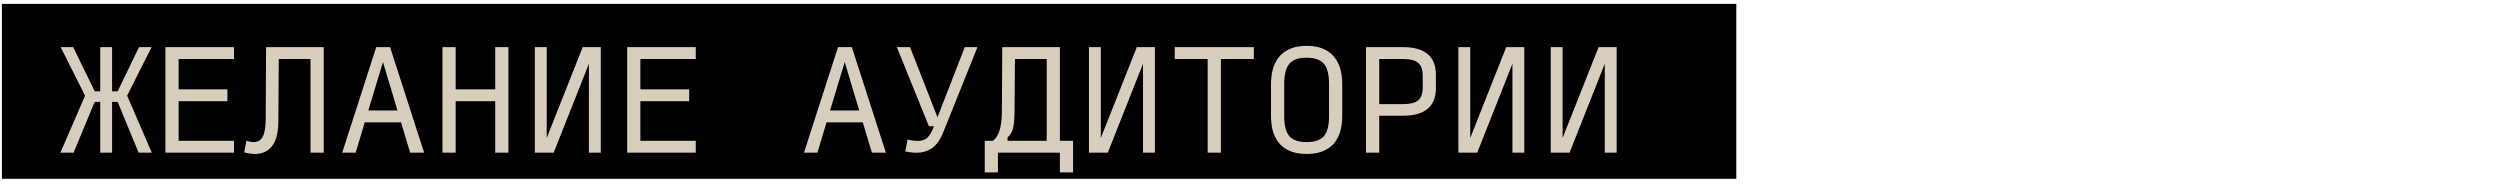
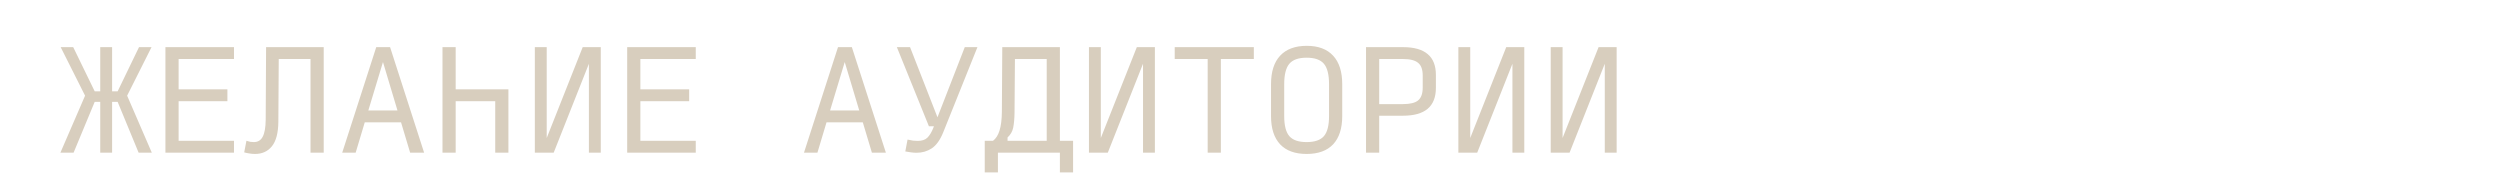
<svg xmlns="http://www.w3.org/2000/svg" width="332" height="26" viewBox="0 0 332 26" fill="none">
-   <rect x="0.25" y="0.516" width="230.332" height="23.229" fill="black" />
-   <path d="M12.576 13.528L9.774 20.27H8.023L11.298 12.705L8.058 6.261H9.722L12.576 12.127H13.312V6.261H14.887V12.127H15.623L18.46 6.261H20.123L16.884 12.705L20.158 20.27H18.407L15.623 13.528H14.887V20.27H13.312V13.528H12.576ZM21.969 20.27V6.261H31.074V7.837H23.72V11.864H30.199V13.44H23.72V18.694H31.074V20.27H21.969ZM41.237 20.27V7.837H37.017L36.965 16.154C36.953 17.649 36.667 18.74 36.107 19.429C35.558 20.106 34.811 20.445 33.865 20.445C33.597 20.445 33.34 20.421 33.095 20.375C32.85 20.34 32.628 20.293 32.429 20.235L32.727 18.694C32.914 18.752 33.083 18.799 33.235 18.834C33.398 18.857 33.556 18.869 33.708 18.869C34.245 18.869 34.636 18.635 34.881 18.168C35.138 17.69 35.272 16.942 35.284 15.927L35.336 6.261H42.989V20.27H41.237ZM52.784 14.666L50.858 8.24L48.914 14.666H52.784ZM54.465 20.27L53.257 16.242H48.441L47.233 20.27H45.447L49.965 6.261H51.803L56.321 20.27H54.465ZM58.762 20.27V6.261H60.513V11.864H65.766V6.261H67.517V20.27H65.766V13.44H60.513V20.27H58.762ZM78.206 20.27V8.467L73.531 20.27H71.026V6.261H72.603V18.326L77.383 6.261H79.782V20.27H78.206ZM83.291 20.27V6.261H92.397V7.837H85.042V11.864H91.521V13.44H85.042V18.694H92.397V20.27H83.291ZM114.106 14.666L112.18 8.24L110.236 14.666H114.106ZM115.787 20.27L114.579 16.242H109.764L108.555 20.27H106.769L111.287 6.261H113.126L117.643 20.27H115.787ZM121.73 20.287C121.497 20.287 121.252 20.27 120.995 20.235C120.738 20.2 120.481 20.159 120.224 20.112L120.522 18.536C120.791 18.594 121.036 18.641 121.258 18.676C121.479 18.699 121.684 18.711 121.87 18.711C122.431 18.711 122.857 18.571 123.149 18.291C123.452 17.999 123.721 17.555 123.954 16.96L124.024 16.767H123.359L119.104 6.261H120.855L124.497 15.577L128.122 6.261H129.803L125.268 17.555C124.847 18.594 124.334 19.312 123.727 19.709C123.131 20.094 122.466 20.287 121.73 20.287ZM133.802 18.256V18.694H139.003V7.837H134.783L134.73 14.964C134.719 15.758 134.66 16.417 134.555 16.942C134.45 17.456 134.199 17.894 133.802 18.256ZM132.524 20.27V22.896H130.773V18.694H131.876C132.261 18.402 132.547 17.952 132.734 17.345C132.932 16.727 133.038 15.898 133.049 14.859L133.102 6.261H140.754V18.694H142.505V22.896H140.754V20.27H132.524ZM151.793 20.27V8.467L147.117 20.27H144.613V6.261H146.189V18.326L150.97 6.261H153.369V20.27H151.793ZM160.38 20.27V7.837H156.002V6.261H166.509V7.837H162.131V20.27H160.38ZM173.52 20.445C171.979 20.445 170.806 20.018 170 19.166C169.195 18.302 168.792 17.053 168.792 15.419V11.181C168.792 9.524 169.195 8.263 170 7.399C170.817 6.523 171.996 6.086 173.537 6.086C175.067 6.086 176.234 6.523 177.04 7.399C177.845 8.263 178.248 9.524 178.248 11.181V15.419C178.248 17.053 177.845 18.302 177.04 19.166C176.234 20.018 175.061 20.445 173.52 20.445ZM173.52 18.869C174.594 18.869 175.359 18.606 175.814 18.081C176.269 17.555 176.497 16.668 176.497 15.419V11.181C176.497 9.909 176.269 9.004 175.814 8.467C175.359 7.93 174.594 7.662 173.52 7.662C172.446 7.662 171.681 7.93 171.226 8.467C170.771 9.004 170.543 9.909 170.543 11.181V15.419C170.543 16.668 170.771 17.555 171.226 18.081C171.681 18.606 172.446 18.869 173.52 18.869ZM181.407 20.27V6.261H186.327C187.786 6.261 188.878 6.57 189.602 7.189C190.325 7.796 190.687 8.718 190.687 9.956V11.672C190.687 12.909 190.32 13.837 189.584 14.456C188.86 15.063 187.769 15.367 186.31 15.367H183.158V20.27H181.407ZM183.158 13.825H186.31C187.255 13.825 187.926 13.662 188.323 13.335C188.732 12.997 188.936 12.431 188.936 11.637V10.026C188.936 9.232 188.732 8.671 188.323 8.345C187.926 8.006 187.255 7.837 186.31 7.837H183.158V13.825ZM200.851 20.27V8.467L196.175 20.27H193.671V6.261H195.247V18.326L200.028 6.261H202.426V20.27H200.851ZM213.115 20.27V8.467L208.44 20.27H205.936V6.261H207.511V18.326L212.292 6.261H214.691V20.27H213.115Z" fill="#D8CEBE" />
+   <path d="M12.576 13.528L9.774 20.27H8.023L11.298 12.705L8.058 6.261H9.722L12.576 12.127H13.312V6.261H14.887V12.127H15.623L18.46 6.261H20.123L16.884 12.705L20.158 20.27H18.407L15.623 13.528H14.887V20.27H13.312V13.528H12.576ZM21.969 20.27V6.261H31.074V7.837H23.72V11.864H30.199V13.44H23.72V18.694H31.074V20.27H21.969ZM41.237 20.27V7.837H37.017L36.965 16.154C36.953 17.649 36.667 18.74 36.107 19.429C35.558 20.106 34.811 20.445 33.865 20.445C33.597 20.445 33.34 20.421 33.095 20.375C32.85 20.34 32.628 20.293 32.429 20.235L32.727 18.694C32.914 18.752 33.083 18.799 33.235 18.834C33.398 18.857 33.556 18.869 33.708 18.869C34.245 18.869 34.636 18.635 34.881 18.168C35.138 17.69 35.272 16.942 35.284 15.927L35.336 6.261H42.989V20.27H41.237ZM52.784 14.666L50.858 8.24L48.914 14.666H52.784ZM54.465 20.27L53.257 16.242H48.441L47.233 20.27H45.447L49.965 6.261H51.803L56.321 20.27H54.465ZM58.762 20.27V6.261H60.513V11.864H65.766H67.517V20.27H65.766V13.44H60.513V20.27H58.762ZM78.206 20.27V8.467L73.531 20.27H71.026V6.261H72.603V18.326L77.383 6.261H79.782V20.27H78.206ZM83.291 20.27V6.261H92.397V7.837H85.042V11.864H91.521V13.44H85.042V18.694H92.397V20.27H83.291ZM114.106 14.666L112.18 8.24L110.236 14.666H114.106ZM115.787 20.27L114.579 16.242H109.764L108.555 20.27H106.769L111.287 6.261H113.126L117.643 20.27H115.787ZM121.73 20.287C121.497 20.287 121.252 20.27 120.995 20.235C120.738 20.2 120.481 20.159 120.224 20.112L120.522 18.536C120.791 18.594 121.036 18.641 121.258 18.676C121.479 18.699 121.684 18.711 121.87 18.711C122.431 18.711 122.857 18.571 123.149 18.291C123.452 17.999 123.721 17.555 123.954 16.96L124.024 16.767H123.359L119.104 6.261H120.855L124.497 15.577L128.122 6.261H129.803L125.268 17.555C124.847 18.594 124.334 19.312 123.727 19.709C123.131 20.094 122.466 20.287 121.73 20.287ZM133.802 18.256V18.694H139.003V7.837H134.783L134.73 14.964C134.719 15.758 134.66 16.417 134.555 16.942C134.45 17.456 134.199 17.894 133.802 18.256ZM132.524 20.27V22.896H130.773V18.694H131.876C132.261 18.402 132.547 17.952 132.734 17.345C132.932 16.727 133.038 15.898 133.049 14.859L133.102 6.261H140.754V18.694H142.505V22.896H140.754V20.27H132.524ZM151.793 20.27V8.467L147.117 20.27H144.613V6.261H146.189V18.326L150.97 6.261H153.369V20.27H151.793ZM160.38 20.27V7.837H156.002V6.261H166.509V7.837H162.131V20.27H160.38ZM173.52 20.445C171.979 20.445 170.806 20.018 170 19.166C169.195 18.302 168.792 17.053 168.792 15.419V11.181C168.792 9.524 169.195 8.263 170 7.399C170.817 6.523 171.996 6.086 173.537 6.086C175.067 6.086 176.234 6.523 177.04 7.399C177.845 8.263 178.248 9.524 178.248 11.181V15.419C178.248 17.053 177.845 18.302 177.04 19.166C176.234 20.018 175.061 20.445 173.52 20.445ZM173.52 18.869C174.594 18.869 175.359 18.606 175.814 18.081C176.269 17.555 176.497 16.668 176.497 15.419V11.181C176.497 9.909 176.269 9.004 175.814 8.467C175.359 7.93 174.594 7.662 173.52 7.662C172.446 7.662 171.681 7.93 171.226 8.467C170.771 9.004 170.543 9.909 170.543 11.181V15.419C170.543 16.668 170.771 17.555 171.226 18.081C171.681 18.606 172.446 18.869 173.52 18.869ZM181.407 20.27V6.261H186.327C187.786 6.261 188.878 6.57 189.602 7.189C190.325 7.796 190.687 8.718 190.687 9.956V11.672C190.687 12.909 190.32 13.837 189.584 14.456C188.86 15.063 187.769 15.367 186.31 15.367H183.158V20.27H181.407ZM183.158 13.825H186.31C187.255 13.825 187.926 13.662 188.323 13.335C188.732 12.997 188.936 12.431 188.936 11.637V10.026C188.936 9.232 188.732 8.671 188.323 8.345C187.926 8.006 187.255 7.837 186.31 7.837H183.158V13.825ZM200.851 20.27V8.467L196.175 20.27H193.671V6.261H195.247V18.326L200.028 6.261H202.426V20.27H200.851ZM213.115 20.27V8.467L208.44 20.27H205.936V6.261H207.511V18.326L212.292 6.261H214.691V20.27H213.115Z" fill="#D8CEBE" />
</svg>